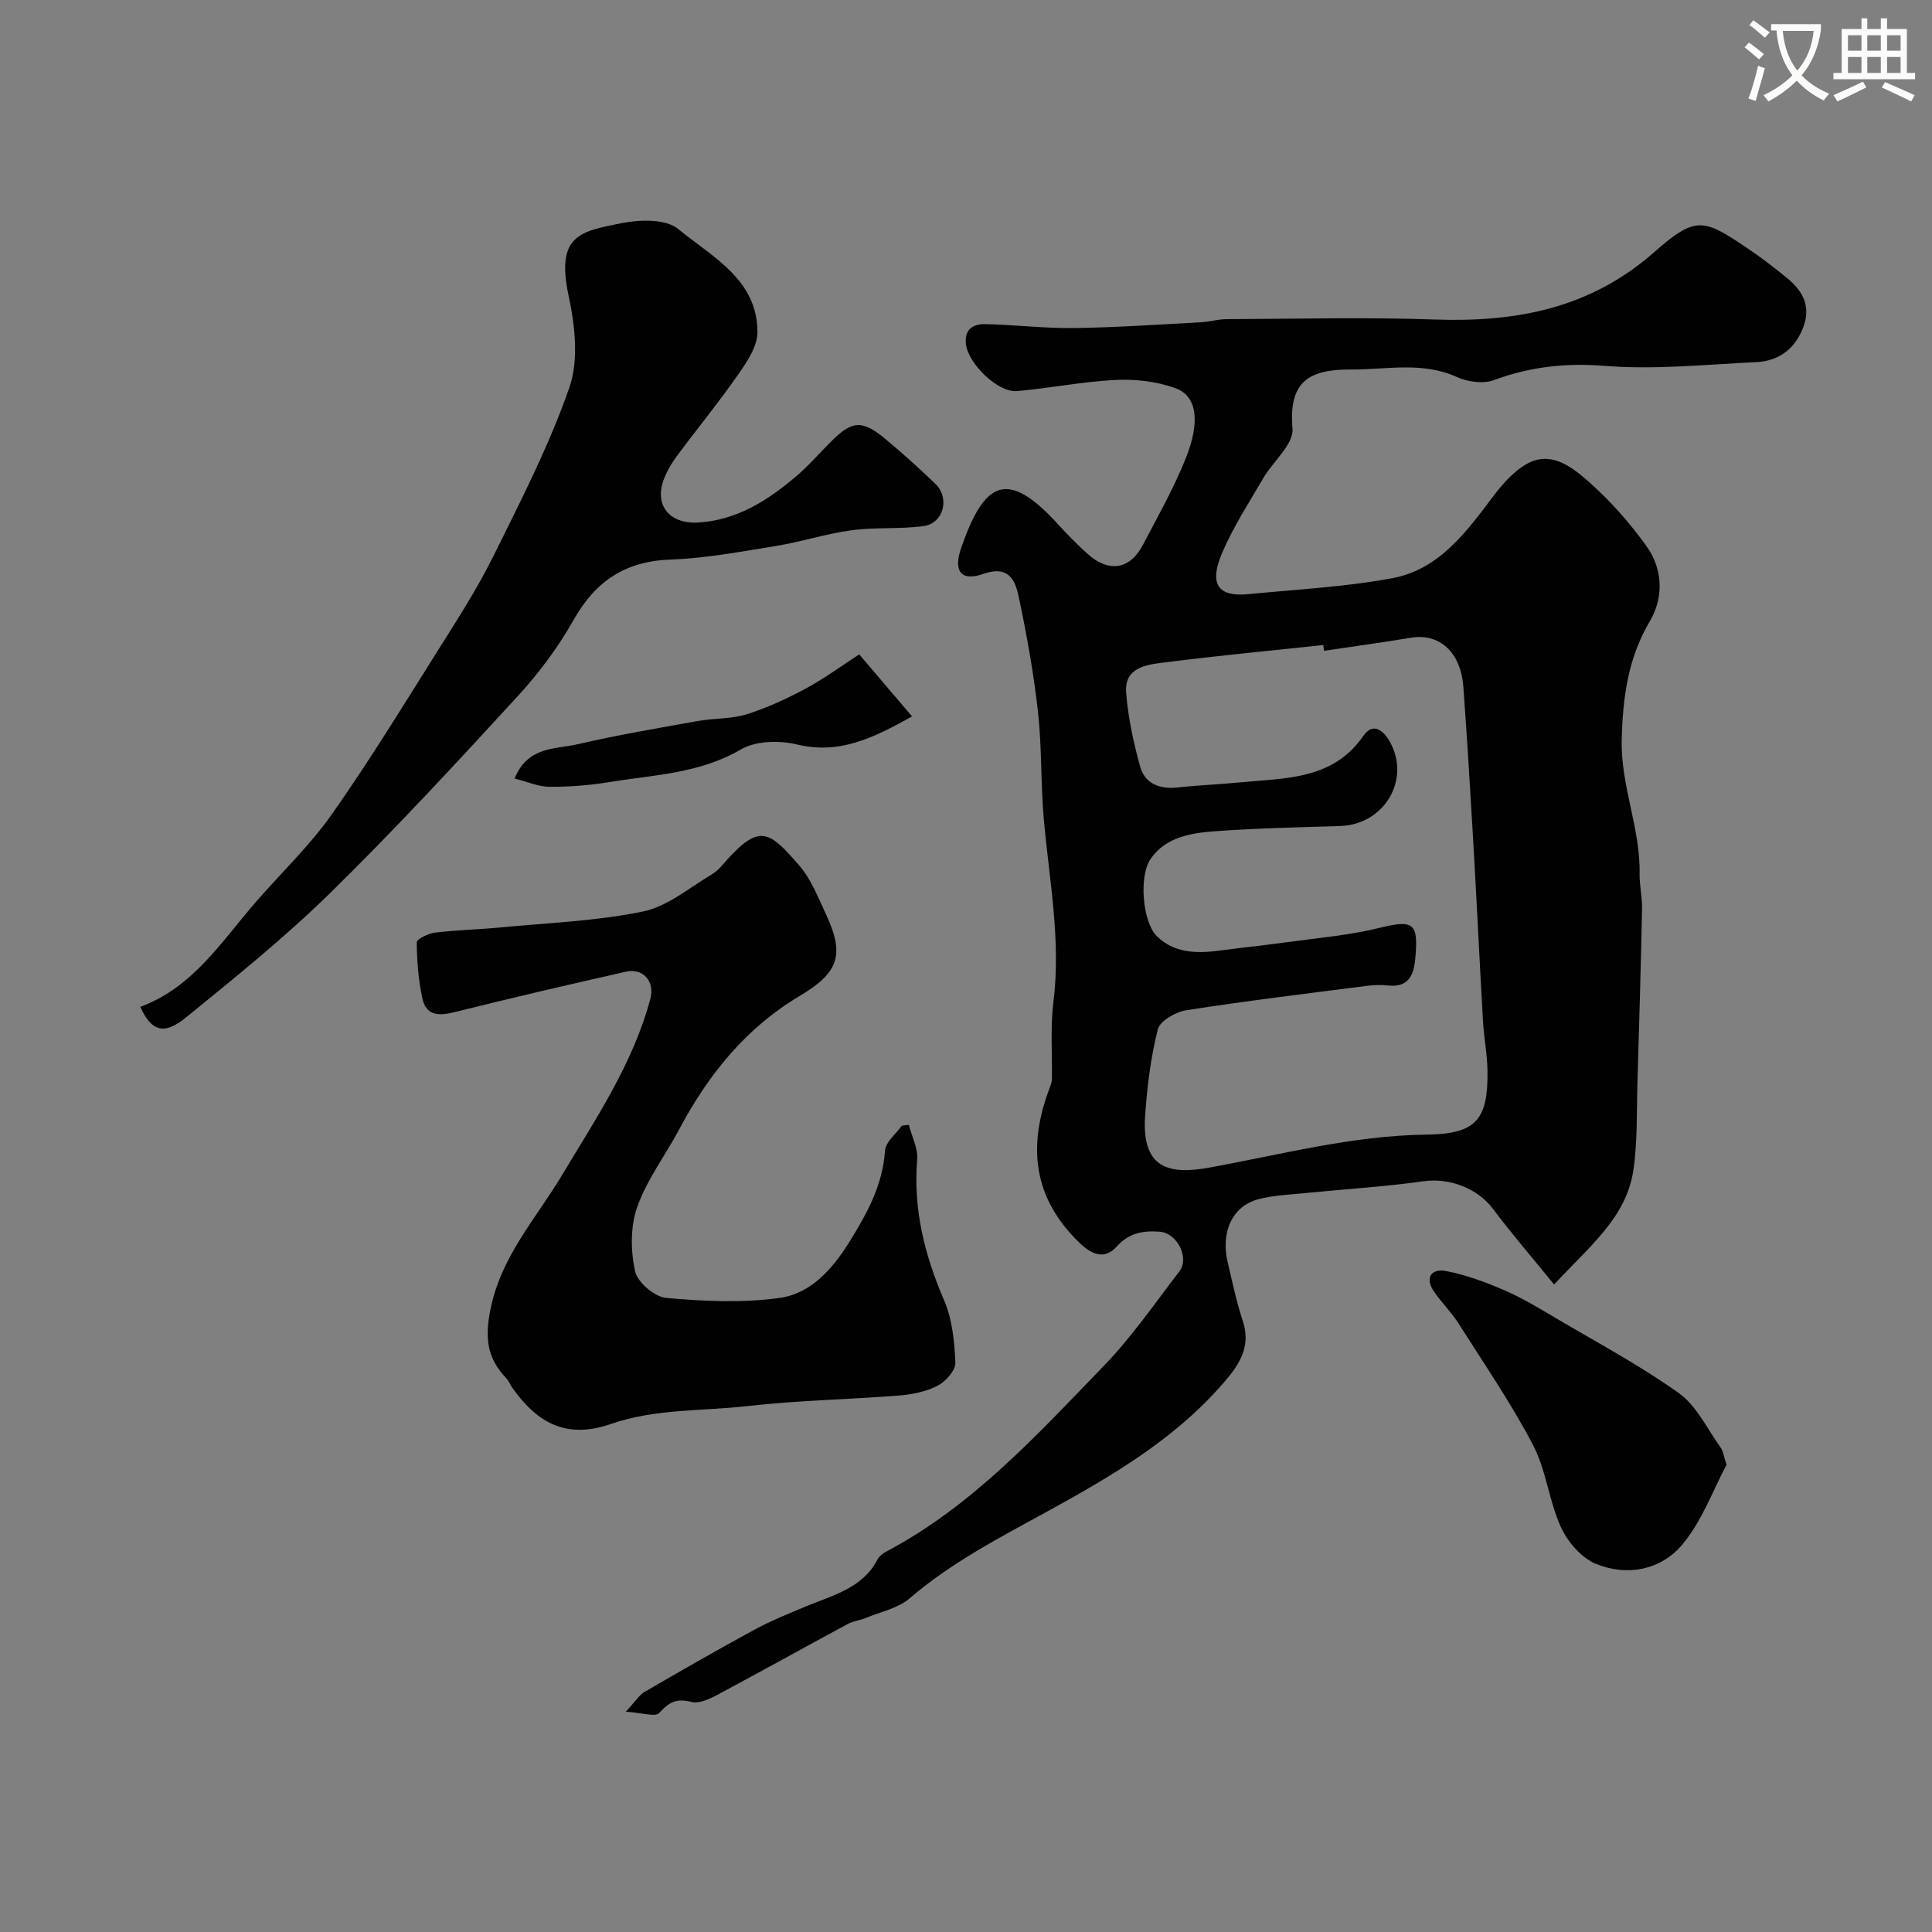
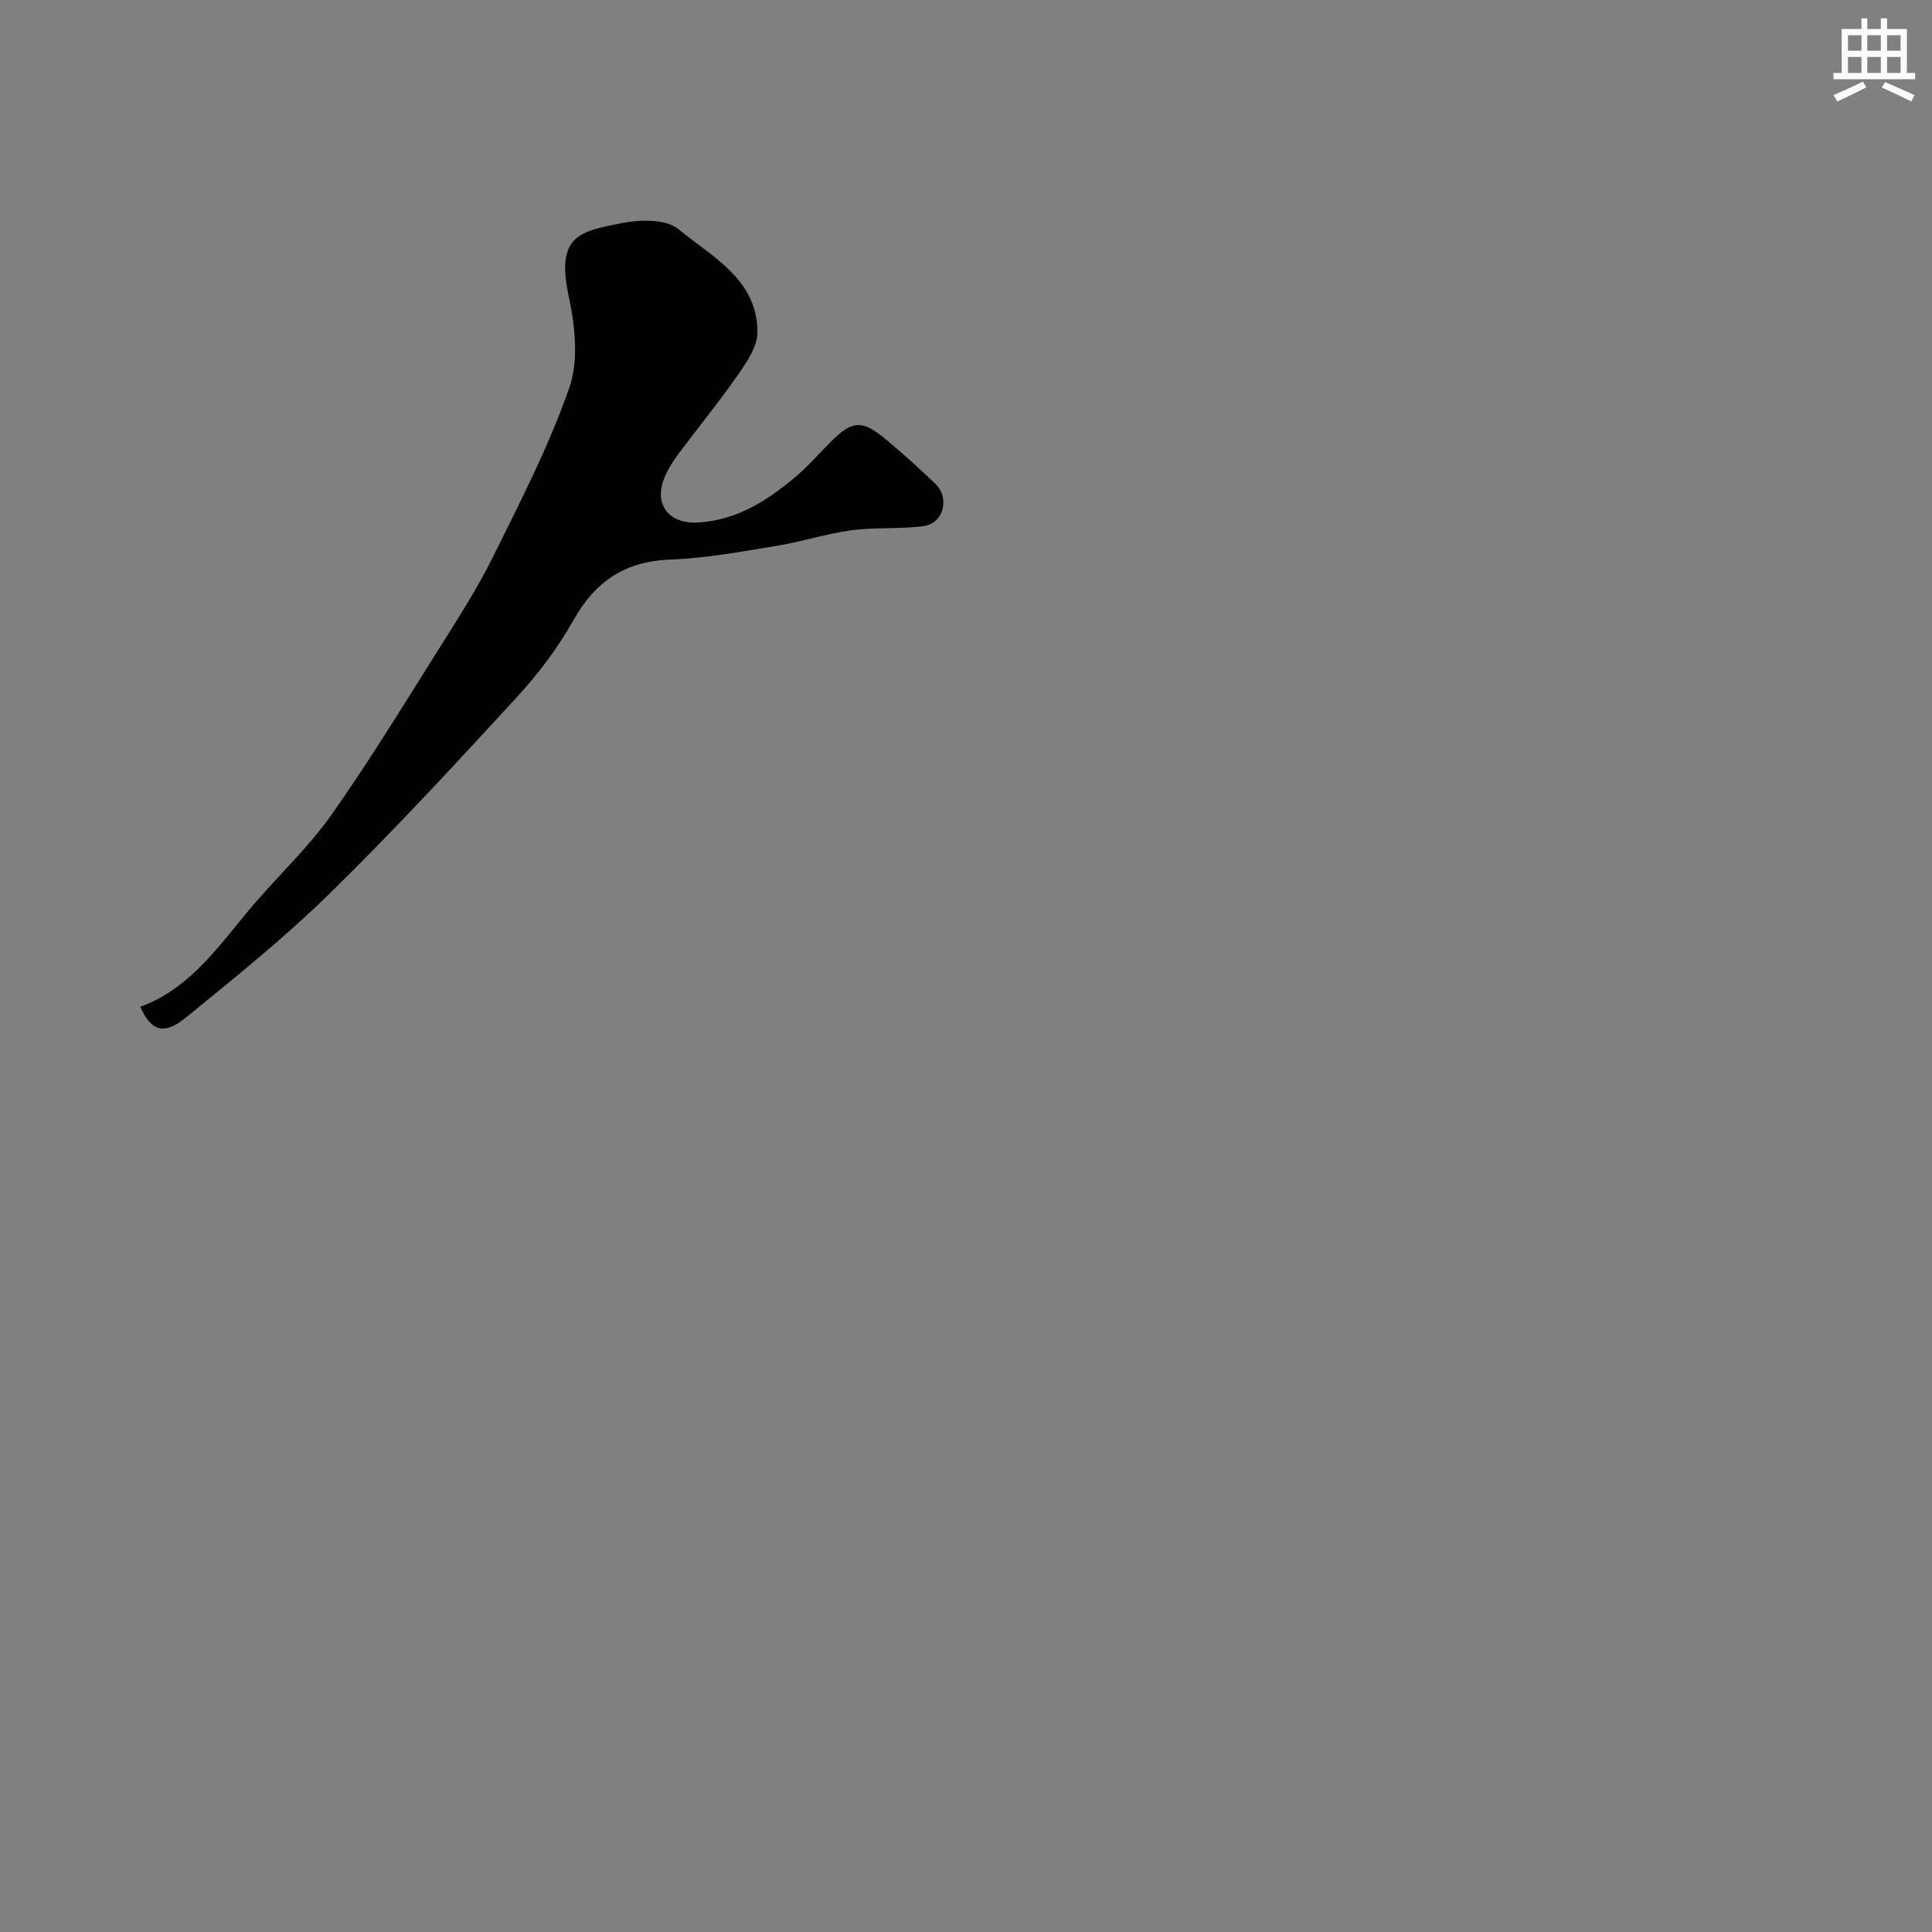
<svg xmlns="http://www.w3.org/2000/svg" enable-background="new 0 0 400 400" viewBox="0 0 400 400">
  <rect x="0" y="0" width="400" height="400" fill="#808080" stroke="none" />
-   <path d="m362.1 8.8c1.1.8 2.1 1.6 3.1 2.4l-1 1.1c-1.3-1.1-2.3-2-3-2.5zm1.9 4.8c.5.2.9.4 1.4.5-.6 2.3-1.3 4.5-1.9 6.8l-1.5-.5c.8-2.1 1.4-4.3 2-6.8zm-1-9.4c1.3.9 2.4 1.8 3.4 2.5l-1 1.1c-1.4-1.2-2.4-2.1-3.2-2.6zm3.7 2.2v-1.4h10.3v1.2c-.5 3.6-1.8 6.8-4 9.4 1.5 1.6 3.4 2.8 5.7 3.8-.3.4-.7.8-1.1 1.4-2.3-1.1-4.1-2.5-5.6-4.1-1.6 1.6-3.6 3.1-5.9 4.3-.3-.5-.7-.9-1-1.3 2.4-1.1 4.4-2.5 6-4.1-1.9-2.5-3-5.6-3.3-9.3h-1.1zm8.8 0h-6.4c.3 3.3 1.3 6 3 8.2 2-2.2 3.1-5.1 3.4-8.2z" fill="#fbfcfa" />
  <path d="m385.3 3.8h1.3v2.2h2.8v-2.2h1.3v2.2h4.1v9.1h1.7v1.3h-16.9v-1.3h1.7v-9.1h4.1v-2.2zm.4 13.1.7 1.2c-1.8.9-3.8 1.9-6 2.9-.2-.4-.5-.8-.8-1.3 2.3-1 4.3-1.9 6.1-2.8zm-3.1-6.4h2.8v-3.2h-2.8zm0 4.6h2.8v-3.3h-2.8zm4-4.6h2.8v-3.2h-2.8zm0 4.6h2.8v-3.3h-2.8zm3.7 1.9c2.1.9 4.1 1.8 6.1 2.7l-.7 1.3c-2.2-1.1-4.2-2-6.1-2.9zm3.2-9.7h-2.8v3.2h2.8zm-2.8 7.8h2.8v-3.3h-2.8z" fill="#fbfcfa" />
  <g fill="#010102">
-     <path d="m321.76 265.94c-4.49-5.52-8.74-10.44-12.64-15.64-3.25-4.33-9.1-6.48-14.35-5.74-8.13 1.15-16.34 1.63-24.52 2.45-3.26.33-6.59.45-9.73 1.28-5.35 1.41-7.81 6.74-6.35 13.01.96 4.11 1.84 8.27 3.16 12.27 1.55 4.7-.31 8.3-3.11 11.67-10.19 12.28-23.7 20.18-37.38 27.69-9.88 5.42-19.83 10.54-28.47 17.96-2.43 2.09-6.04 2.81-9.14 4.1-1.19.49-2.56.62-3.68 1.22-9.03 4.87-17.98 9.86-27.04 14.69-1.63.87-3.79 1.88-5.36 1.47-3.04-.8-4.67.03-6.66 2.29-.77.88-3.62-.07-6.92-.27 2.11-2.28 2.81-3.48 3.86-4.09 7.56-4.39 15.14-8.75 22.83-12.92 3.43-1.86 7.09-3.32 10.7-4.83 5.51-2.31 11.58-3.69 14.71-9.66.36-.69 1.12-1.28 1.83-1.66 17.88-9.45 31.27-24.23 45.04-38.45 5.78-5.98 10.56-12.94 15.64-19.56 2.17-2.83-.52-7.96-4.07-8.21-3.41-.24-6.29.18-8.89 3.06-2.32 2.56-4.81 2.04-7.69-.73-9.71-9.35-10.76-20.04-6.25-31.99.22-.59.48-1.22.5-1.84.1-5.36-.34-10.78.32-16.06 1.59-12.73-.85-25.16-1.98-37.71-.67-7.4-.39-14.9-1.21-22.28-.9-8.08-2.34-16.13-4.04-24.09-.71-3.34-2.12-6.37-7.26-4.56-4.71 1.66-6.28-.6-4.58-5.46 4.76-13.6 9.43-16.47 20.05-4.77 1.9 2.1 3.91 4.11 6 6.01 4.43 4.04 8.84 3.39 11.56-1.8 3.1-5.91 6.41-11.77 8.88-17.95 2.97-7.45 2.39-12.82-2.16-14.47-3.82-1.39-8.22-1.91-12.31-1.71-6.85.33-13.64 1.71-20.49 2.31-3.94.35-10.04-5.62-10.56-9.65-.41-3.19 1.52-4.27 4.04-4.21 6.1.13 12.2.89 18.3.81 8.75-.12 17.5-.73 26.24-1.19 1.79-.09 3.57-.65 5.36-.65 14.33-.06 28.67-.43 42.99.07 16.95.6 32.26-2.23 45.62-14 8.67-7.64 10.19-6.88 19.69-.44 2.7 1.83 5.29 3.84 7.81 5.91 3.5 2.87 5.06 6.25 3.01 10.84-1.9 4.24-5.18 6.32-9.53 6.52-10.43.49-20.93 1.6-31.27.77-8.11-.65-15.46.18-22.97 2.95-2.2.81-5.41.38-7.63-.63-7.21-3.27-14.53-1.53-21.89-1.57-8.72-.05-13.02 2.43-12.17 12.24.28 3.23-4.04 6.79-6.08 10.3-2.95 5.08-6.2 10.05-8.49 15.43-2.6 6.09-1.26 9.2 5.45 8.54 9.96-.98 20.02-1.48 29.82-3.31 9.64-1.8 15.25-9.52 20.84-16.92 1.89-2.51 4.13-5.07 6.78-6.63 5.02-2.95 9.35.39 12.76 3.36 4.56 3.99 8.68 8.65 12.22 13.58 3.38 4.7 3.58 10.61.71 15.47-4.55 7.71-5.62 15.71-5.85 24.5-.25 9.59 3.87 18.35 3.7 27.78-.04 2.46.56 4.93.51 7.38-.25 11.93-.59 23.85-.95 35.78-.19 6.13.04 12.33-.86 18.35-1.47 9.74-9.04 15.65-16.4 23.59zm-47.63-131.2c-.05-.4-.11-.8-.16-1.19-10.93 1.17-21.88 2.2-32.79 3.59-3.7.47-8.45.94-8.02 6.32.4 5.12 1.51 10.24 2.88 15.2 1.01 3.66 4.1 4.79 7.85 4.37 4.24-.47 8.52-.62 12.77-1.04 9.37-.93 19.23-.43 25.61-9.64 2.04-2.96 4.24-.98 5.44 1.14 4.48 7.9-1.11 17.26-10.27 17.53-8.6.26-17.2.45-25.78 1.07-5.01.36-10.31 1.18-13.43 5.73-2.5 3.63-1.65 13.06 1.24 15.96 3.56 3.57 8.22 3.65 12.94 3.04 4.86-.64 9.74-1.15 14.6-1.82 6.14-.85 12.37-1.37 18.36-2.84 7.33-1.8 8.38-1.22 7.62 6.55-.32 3.26-1.47 5.75-5.5 5.33-1.48-.16-3.01-.12-4.49.07-12.48 1.6-24.97 3.11-37.4 5.05-2.2.34-5.45 2.21-5.89 3.97-1.47 5.79-2.2 11.83-2.62 17.82-.8 11.18 5.16 12.26 13.27 10.79 14.95-2.71 29.65-6.64 45.02-6.83 10.24-.13 12.72-3.08 12.59-13.16-.04-3.44-.73-6.86-.93-10.3-.72-12.52-1.31-25.05-2.04-37.58-.61-10.53-1.26-21.06-2.02-31.58-.52-7.28-4.94-11.25-10.89-10.25-5.98 1-11.98 1.8-17.96 2.7z" />
-     <path d="m188.16 232.88c.61 2.4 1.92 4.85 1.73 7.18-.84 10.29 1.53 19.76 5.57 29.14 1.7 3.93 2.15 8.56 2.34 12.9.07 1.59-1.97 3.9-3.63 4.77-2.37 1.24-5.25 1.83-7.96 2.05-10.51.83-21.09 1.01-31.55 2.2-9.38 1.07-18.88.49-28.15 3.69-8.93 3.08-15 .17-20.41-7.44-.47-.66-.76-1.47-1.3-2.04-3.87-4.06-4.45-8.11-3.3-14.03 2.16-11.11 9.44-18.95 14.84-27.97 7.03-11.74 14.72-23.1 18.31-36.54.95-3.57-1.46-6.42-5.07-5.61-11.86 2.68-23.71 5.43-35.5 8.38-3.2.8-5.85.75-6.62-2.8-.83-3.8-1.14-7.75-1.18-11.64-.01-.69 2.38-1.86 3.76-2.03 4.41-.54 8.87-.63 13.29-1.05 9.95-.96 20.04-1.32 29.78-3.32 5.11-1.05 9.66-4.97 14.37-7.76 1.25-.74 2.2-2.03 3.21-3.13 6.69-7.35 8.73-5.62 14.8 1.38 2.5 2.88 3.96 6.74 5.61 10.28 3.89 8.39 2.38 12-5.63 16.77-11.04 6.58-18.83 16.23-24.81 27.49-2.87 5.41-6.7 10.43-8.72 16.11-1.44 4.04-1.38 9.07-.46 13.33.49 2.29 4.05 5.32 6.46 5.53 7.77.7 15.75 1.07 23.43.01 6.7-.93 11.19-6.24 14.72-11.98 3.53-5.73 6.68-11.51 7.14-18.51.12-1.79 2.25-3.45 3.46-5.17.47-.06.97-.12 1.47-.19z" />
    <path d="m29.05 208.45c10.98-4.03 16.9-13.67 24.1-21.91 5.2-5.96 11-11.49 15.53-17.92 7.69-10.91 14.67-22.33 21.78-33.63 4.08-6.48 8.26-12.94 11.65-19.78 5.68-11.46 11.58-22.94 15.77-34.97 1.97-5.65 1.17-12.82-.14-18.93-2.73-12.71 2.47-13.39 10.84-15.09 3.81-.77 9.26-.94 11.84 1.2 6.98 5.76 16.42 10.41 16.4 21.38-.01 2.93-2.16 6.11-3.98 8.72-4.01 5.77-8.48 11.21-12.67 16.86-1.06 1.43-2 3.01-2.66 4.66-2.19 5.53 1.08 9.52 7.1 9.14 7.93-.5 14.19-4.48 19.99-9.36 2.67-2.24 4.98-4.91 7.45-7.39 4.39-4.39 6.42-4.56 11.29-.52 3.55 2.95 6.98 6.06 10.31 9.25 3.08 2.95 1.7 8.23-2.47 8.77-4.93.65-10 .19-14.92.86-5.24.71-10.35 2.39-15.58 3.24-7.25 1.18-14.54 2.55-21.85 2.82-9.35.34-15.52 4.43-20.06 12.48-3.19 5.65-7.17 11.01-11.57 15.8-12.67 13.79-25.39 27.57-38.76 40.68-9.4 9.22-19.72 17.53-29.94 25.85-4.6 3.76-7.2 2.81-9.45-2.21z" />
-     <path d="m357.46 303.27c-2.83 5.29-5.09 11.68-9.17 16.53-4.42 5.26-11.41 6.64-17.89 3.97-2.99-1.23-5.83-4.54-7.23-7.59-2.48-5.42-3.03-11.76-5.77-16.99-4.56-8.71-10.16-16.88-15.44-25.2-1.48-2.33-3.51-4.31-5.07-6.59-2.01-2.95-.45-4.81 2.47-4.25 4.18.8 8.28 2.33 12.21 4.03 3.71 1.61 7.21 3.75 10.7 5.81 8.52 5.04 17.31 9.72 25.33 15.45 3.68 2.63 5.86 7.39 8.63 11.25.54.76.65 1.82 1.23 3.58z" />
-     <path d="m177.89 135.48c4.12 4.84 7.35 8.64 10.94 12.85-7.97 4.43-14.98 7.94-23.84 5.8-3.64-.88-8.54-.76-11.61 1.04-8.59 5.02-18.08 5.25-27.34 6.77-4.04.66-8.18.98-12.27.96-2.28-.01-4.55-1.04-7.23-1.71 2.73-6.74 8.46-6.04 13.02-7.1 8.21-1.9 16.54-3.31 24.84-4.8 3.38-.61 6.97-.4 10.2-1.41 4.24-1.33 8.36-3.25 12.29-5.36 3.86-2.08 7.43-4.73 11-7.04z" />
  </g>
</svg>